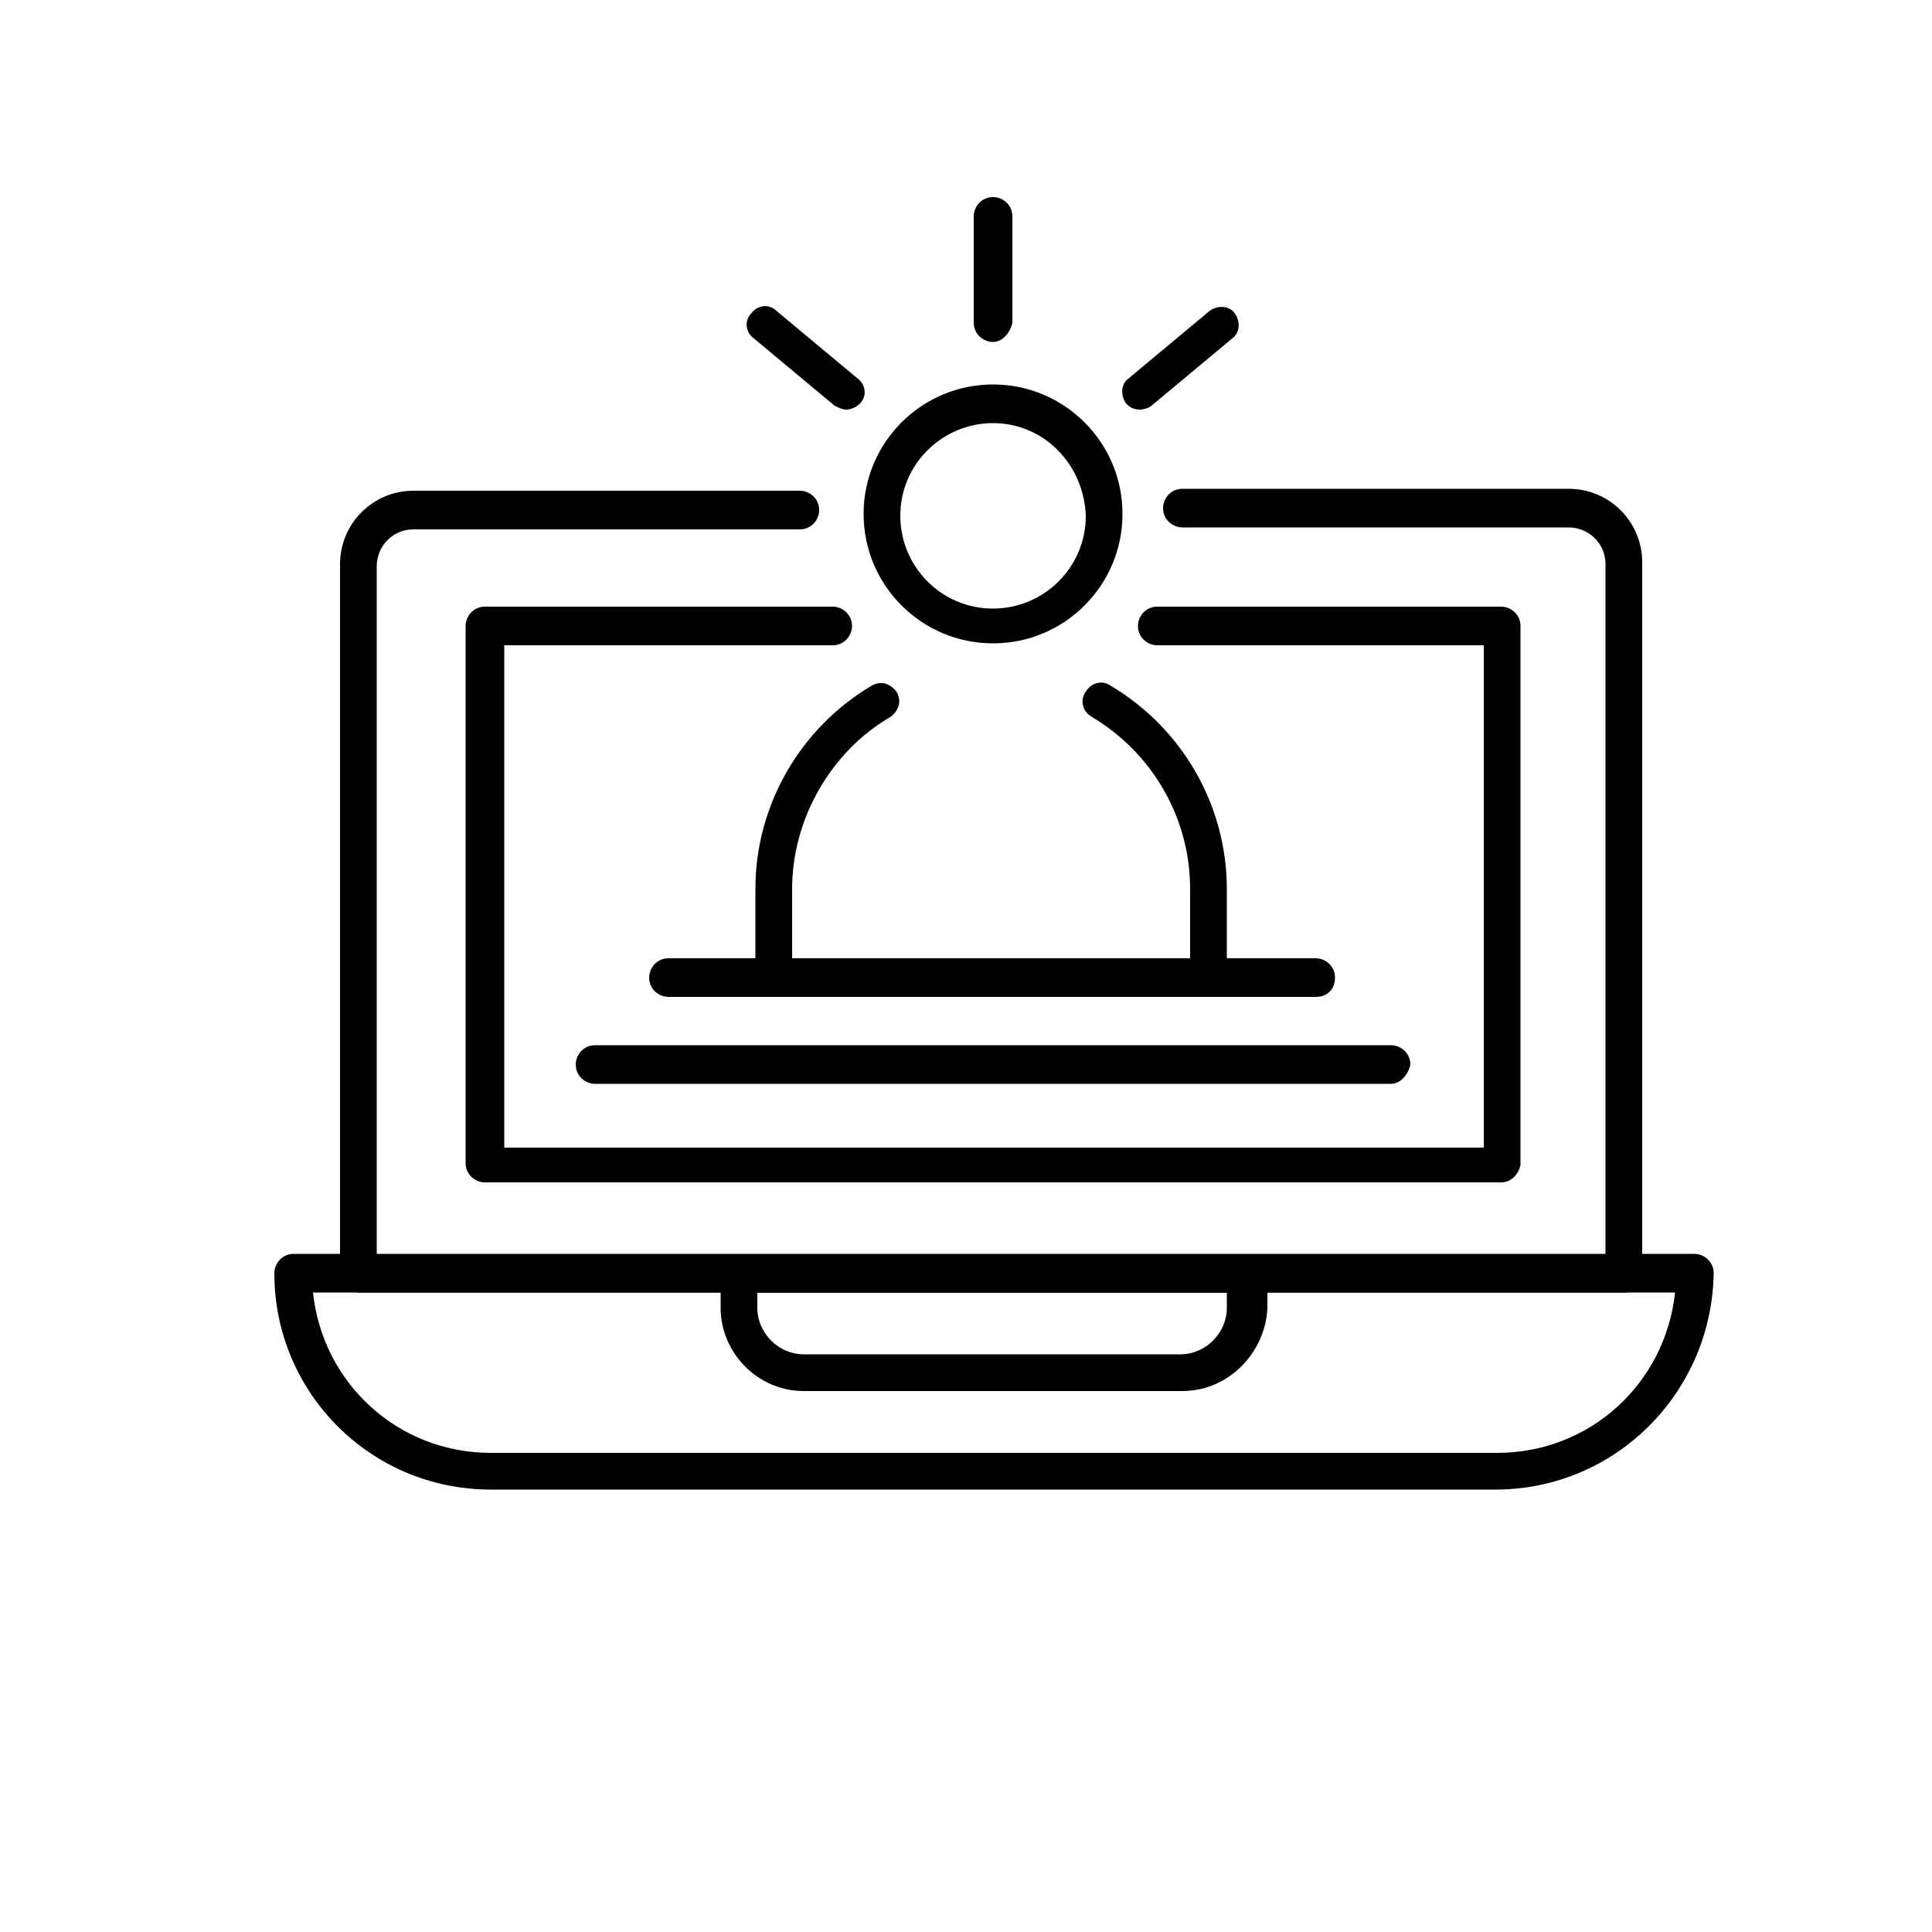
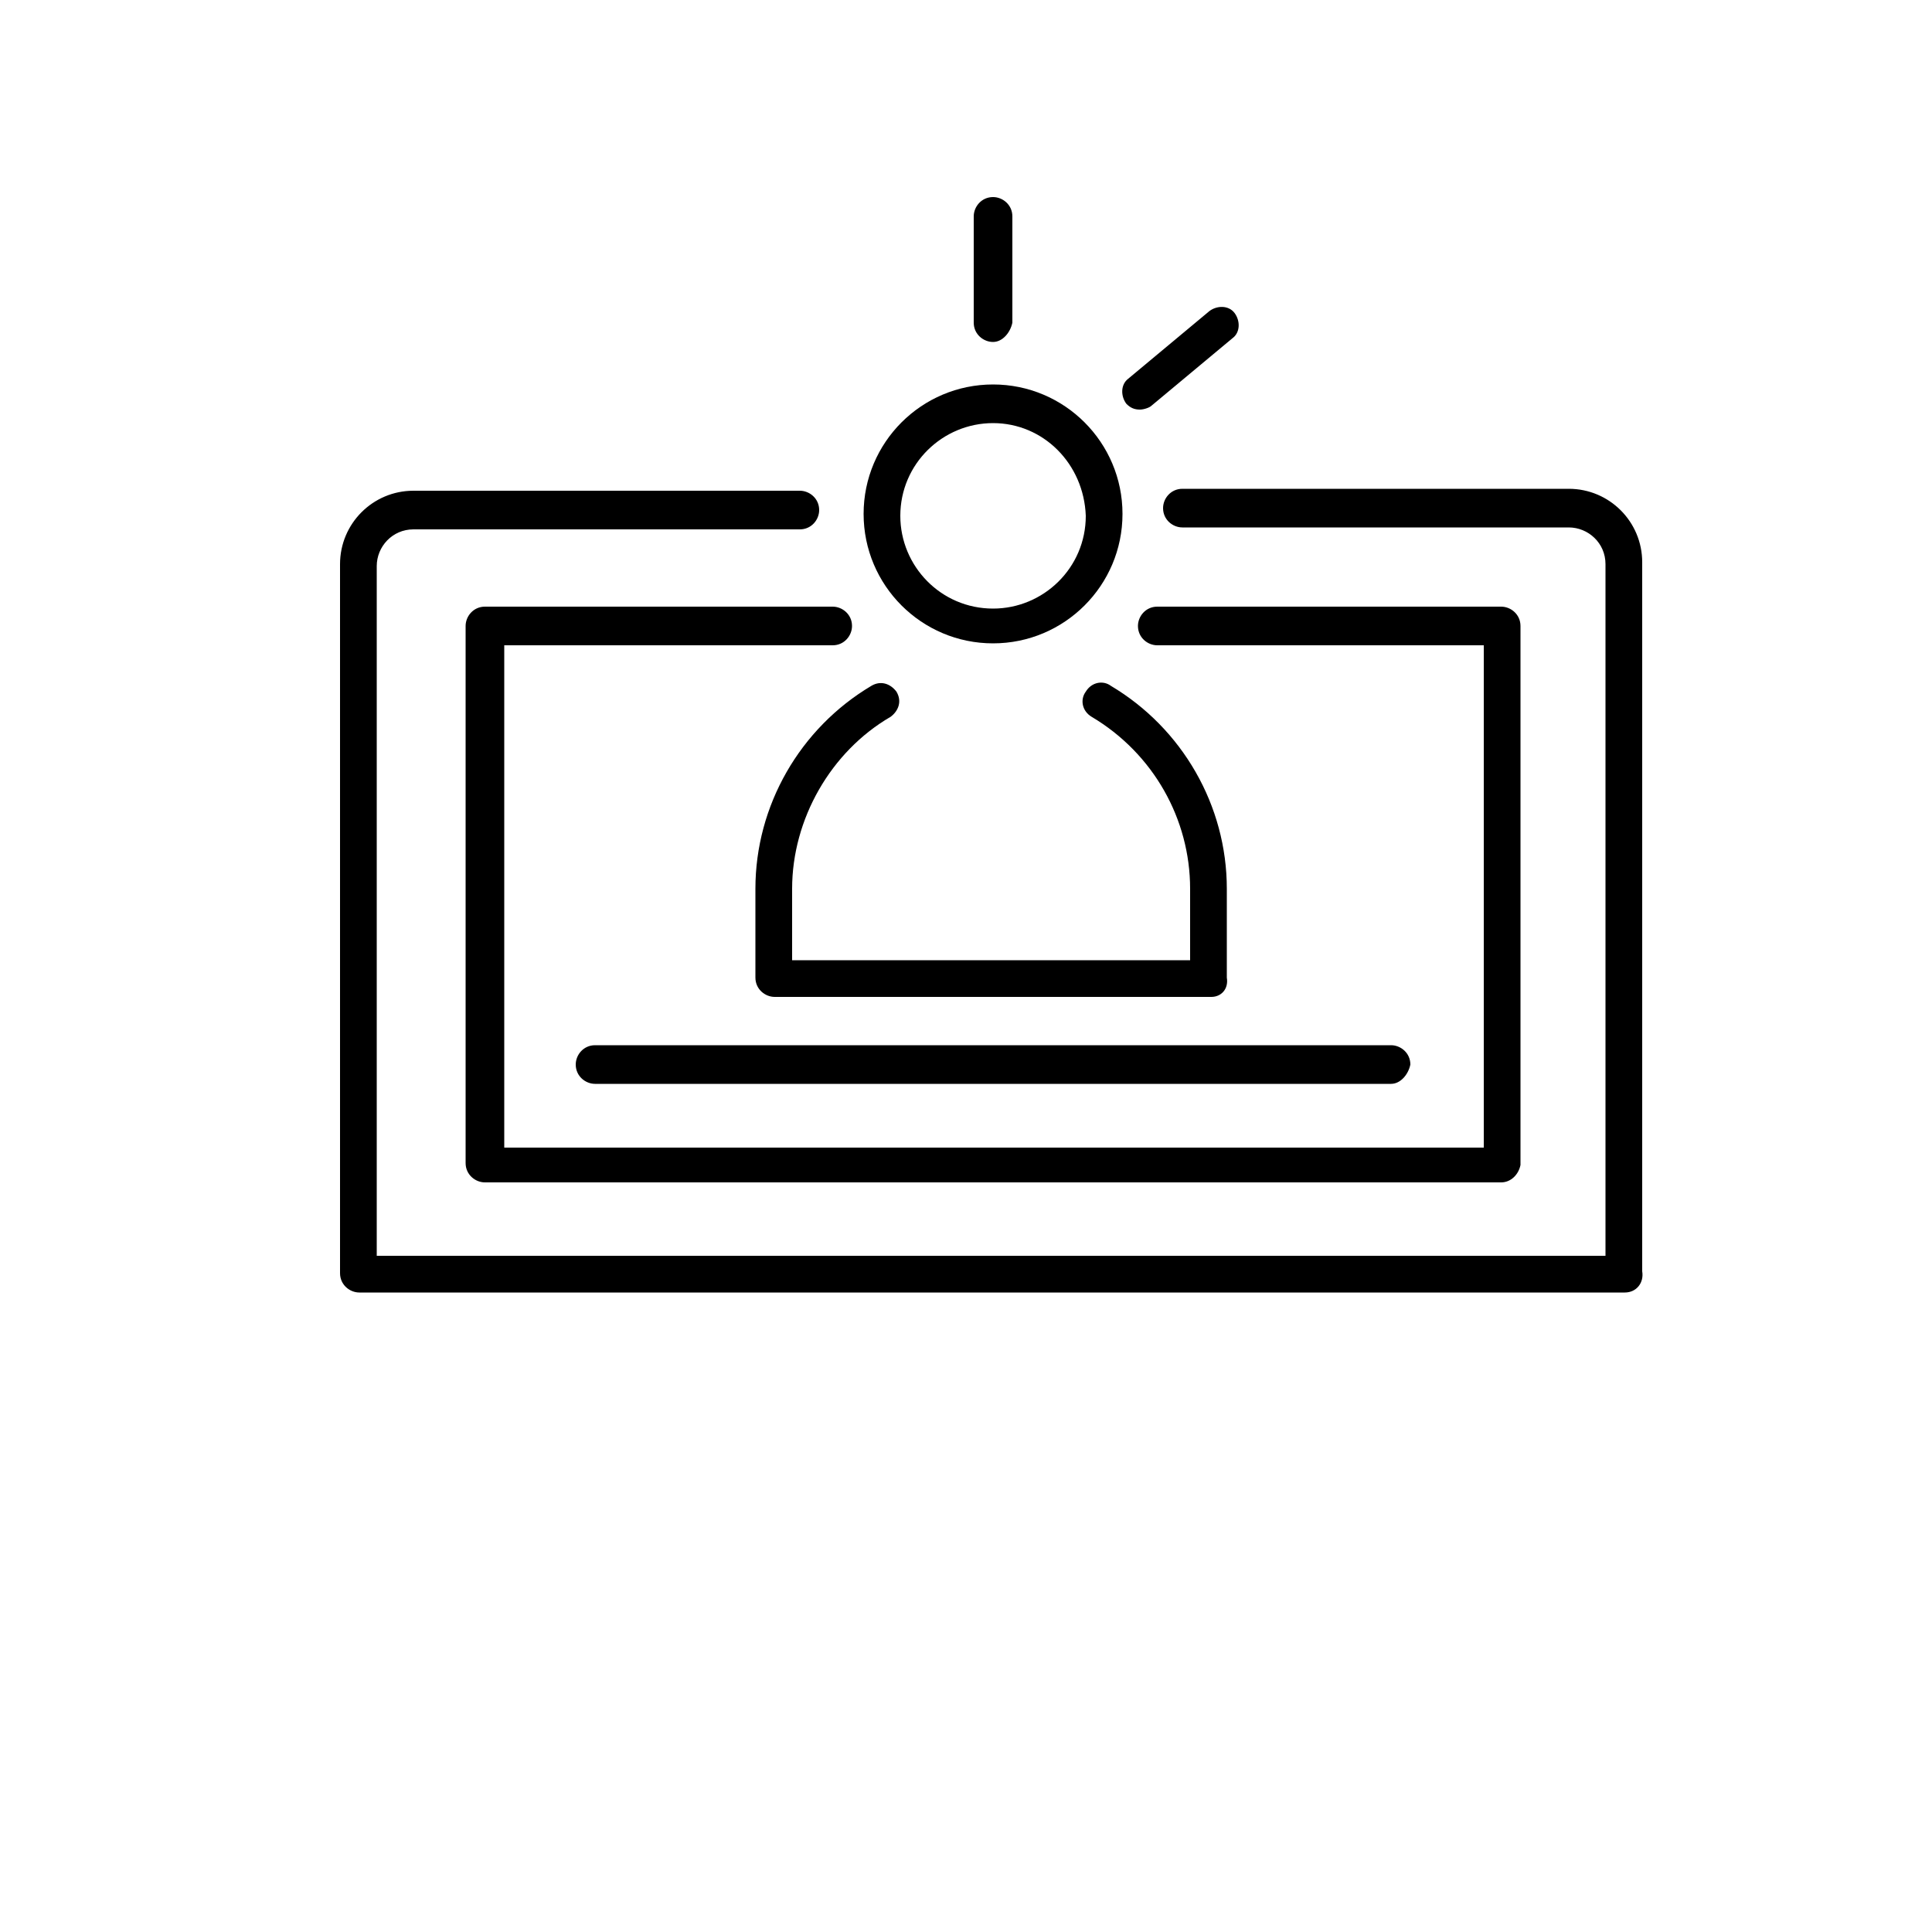
<svg xmlns="http://www.w3.org/2000/svg" version="1.1" id="Capa_1" x="0px" y="0px" viewBox="0 0 100 100" style="enable-background:new 0 0 100 100;" xml:space="preserve">
  <g>
-     <path d="M77.4,77.1H25.4c-6.2,0-11.2-5-11.2-11.2c0-0.5,0.4-1,1-1h72.5c0.5,0,1,0.4,1,1C88.6,72.1,83.6,77.1,77.4,77.1z M16.2,66.9   c0.5,4.7,4.4,8.3,9.2,8.3h52.1c4.8,0,8.7-3.6,9.2-8.3H16.2z" />
    <path d="M84.1,66.9H18.6c-0.5,0-1-0.4-1-1V29.2c0-2.1,1.7-3.8,3.8-3.8h20c0.5,0,1,0.4,1,1c0,0.5-0.4,1-1,1h-20   c-1.1,0-1.9,0.9-1.9,1.9V65h63.6V29.2c0-1.1-0.9-1.9-1.9-1.9h-20c-0.5,0-1-0.4-1-1c0-0.5,0.4-1,1-1h20c2.1,0,3.8,1.7,3.8,3.8v36.7   C85.1,66.4,84.7,66.9,84.1,66.9z" />
    <path d="M77.7,61.2H25.1c-0.5,0-1-0.4-1-1V32.4c0-0.5,0.4-1,1-1h18c0.5,0,1,0.4,1,1c0,0.5-0.4,1-1,1H26.1v26h50.7v-26H59.9   c-0.5,0-1-0.4-1-1c0-0.5,0.4-1,1-1h17.8c0.5,0,1,0.4,1,1v27.9C78.6,60.8,78.2,61.2,77.7,61.2z" />
-     <path d="M61.2,72H41.6c-2.4,0-4.3-2-4.3-4.3v-1.7c0-0.5,0.4-1,1-1h26.3c0.5,0,1,0.4,1,1v1.7C65.5,70,63.6,72,61.2,72z M39.2,66.9   v0.8c0,1.3,1.1,2.4,2.4,2.4h19.5c1.3,0,2.4-1.1,2.4-2.4v-0.8H39.2z" />
    <path d="M62.7,51.6H40.1c-0.5,0-1-0.4-1-1v-4.6c0-4.3,2.3-8.3,6-10.5c0.5-0.3,1-0.1,1.3,0.3c0.3,0.5,0.1,1-0.3,1.3   c-3.1,1.8-5.1,5.3-5.1,8.9v3.7h20.6v-3.7c0-3.6-1.9-7-5.1-8.9c-0.5-0.3-0.6-0.9-0.3-1.3c0.3-0.5,0.9-0.6,1.3-0.3   c3.7,2.2,6,6.2,6,10.5v4.6C63.6,51.2,63.2,51.6,62.7,51.6z" />
    <path d="M51.4,33.3c-3.7,0-6.7-3-6.7-6.7s3-6.7,6.7-6.7c3.7,0,6.7,3,6.7,6.7S55.1,33.3,51.4,33.3z M51.4,21.9   c-2.6,0-4.8,2.1-4.8,4.8c0,2.6,2.1,4.8,4.8,4.8c2.6,0,4.8-2.1,4.8-4.8C56.1,24,54,21.9,51.4,21.9z" />
    <path d="M51.4,17.7c-0.5,0-1-0.4-1-1v-5.5c0-0.5,0.4-1,1-1c0.5,0,1,0.4,1,1v5.5C52.3,17.2,51.9,17.7,51.4,17.7z" />
    <path d="M59,21.2c-0.3,0-0.5-0.1-0.7-0.3c-0.3-0.4-0.3-1,0.1-1.3l4.2-3.5c0.4-0.3,1-0.3,1.3,0.1c0.3,0.4,0.3,1-0.1,1.3L59.6,21   C59.5,21.1,59.2,21.2,59,21.2z" />
-     <path d="M43.8,21.2c-0.2,0-0.4-0.1-0.6-0.2L39,17.5c-0.4-0.3-0.5-0.9-0.1-1.3c0.3-0.4,0.9-0.5,1.3-0.1l4.2,3.5   c0.4,0.3,0.5,0.9,0.1,1.3C44.3,21.1,44,21.2,43.8,21.2z" />
-     <path d="M68.1,51.6H34.6c-0.5,0-1-0.4-1-1c0-0.5,0.4-1,1-1h33.5c0.5,0,1,0.4,1,1C69.1,51.2,68.7,51.6,68.1,51.6z" />
    <path d="M72,56.1H30.8c-0.5,0-1-0.4-1-1c0-0.5,0.4-1,1-1H72c0.5,0,1,0.4,1,1C72.9,55.6,72.5,56.1,72,56.1z" />
  </g>
</svg>